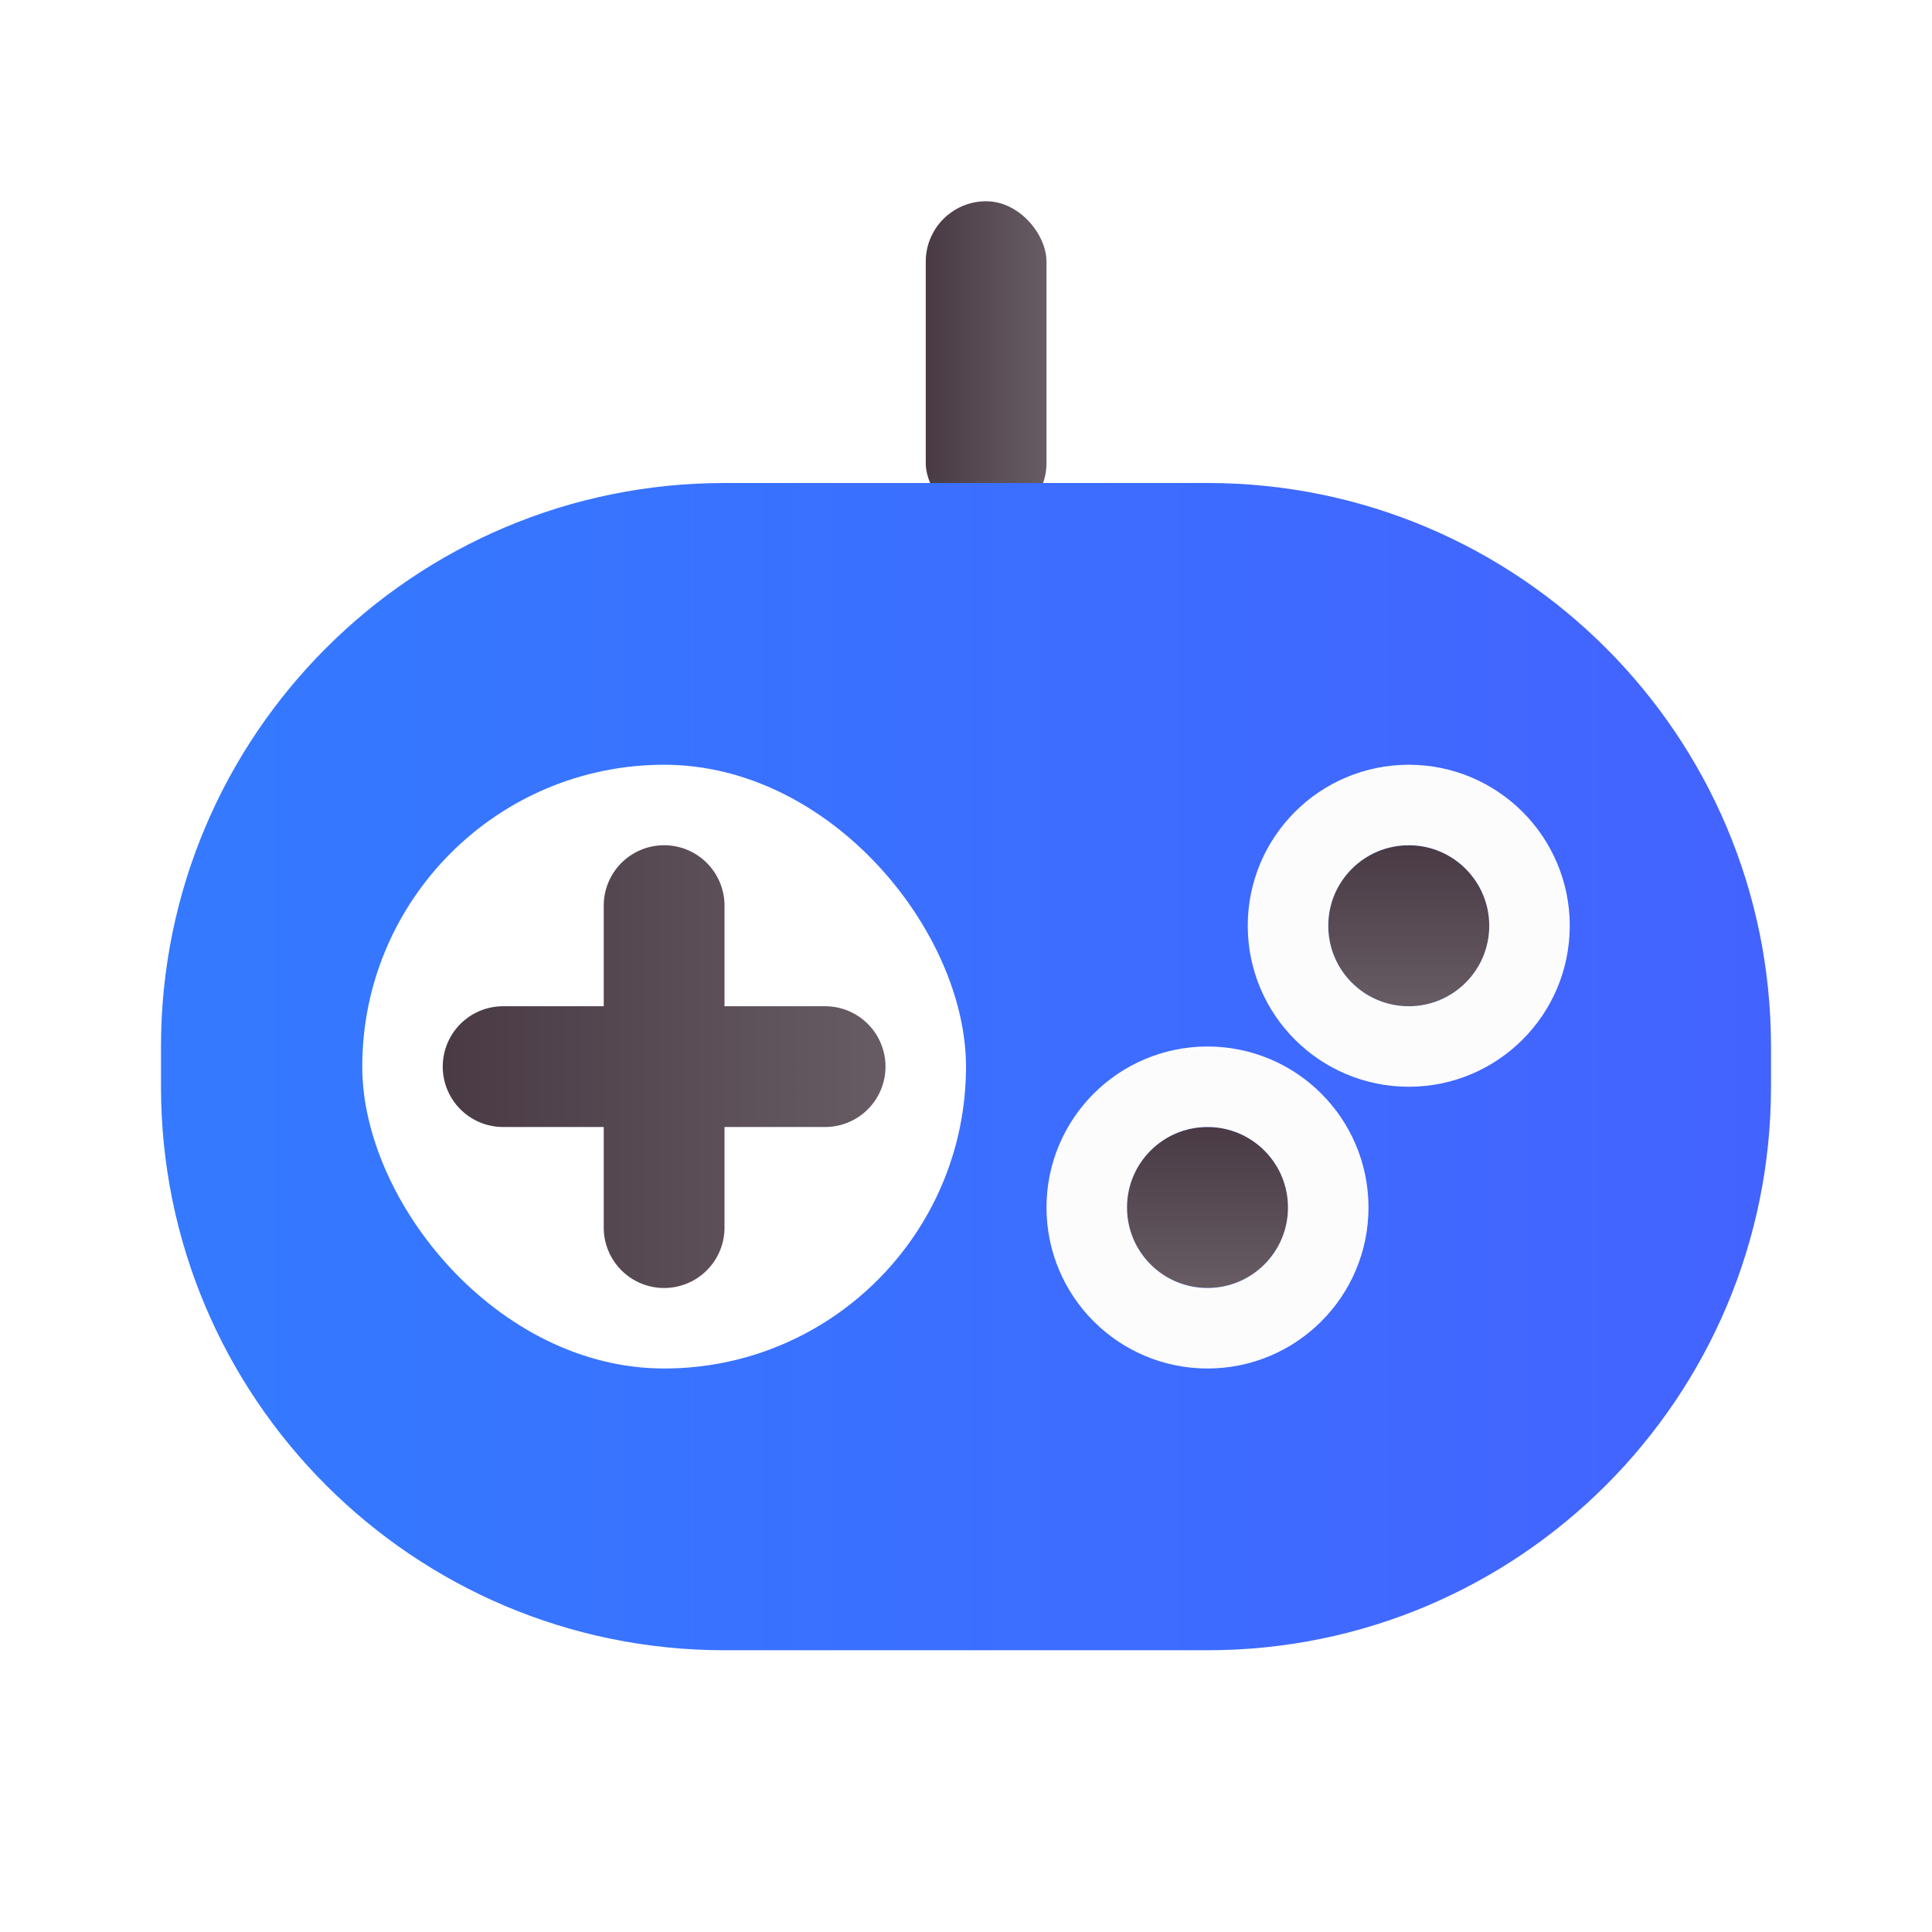
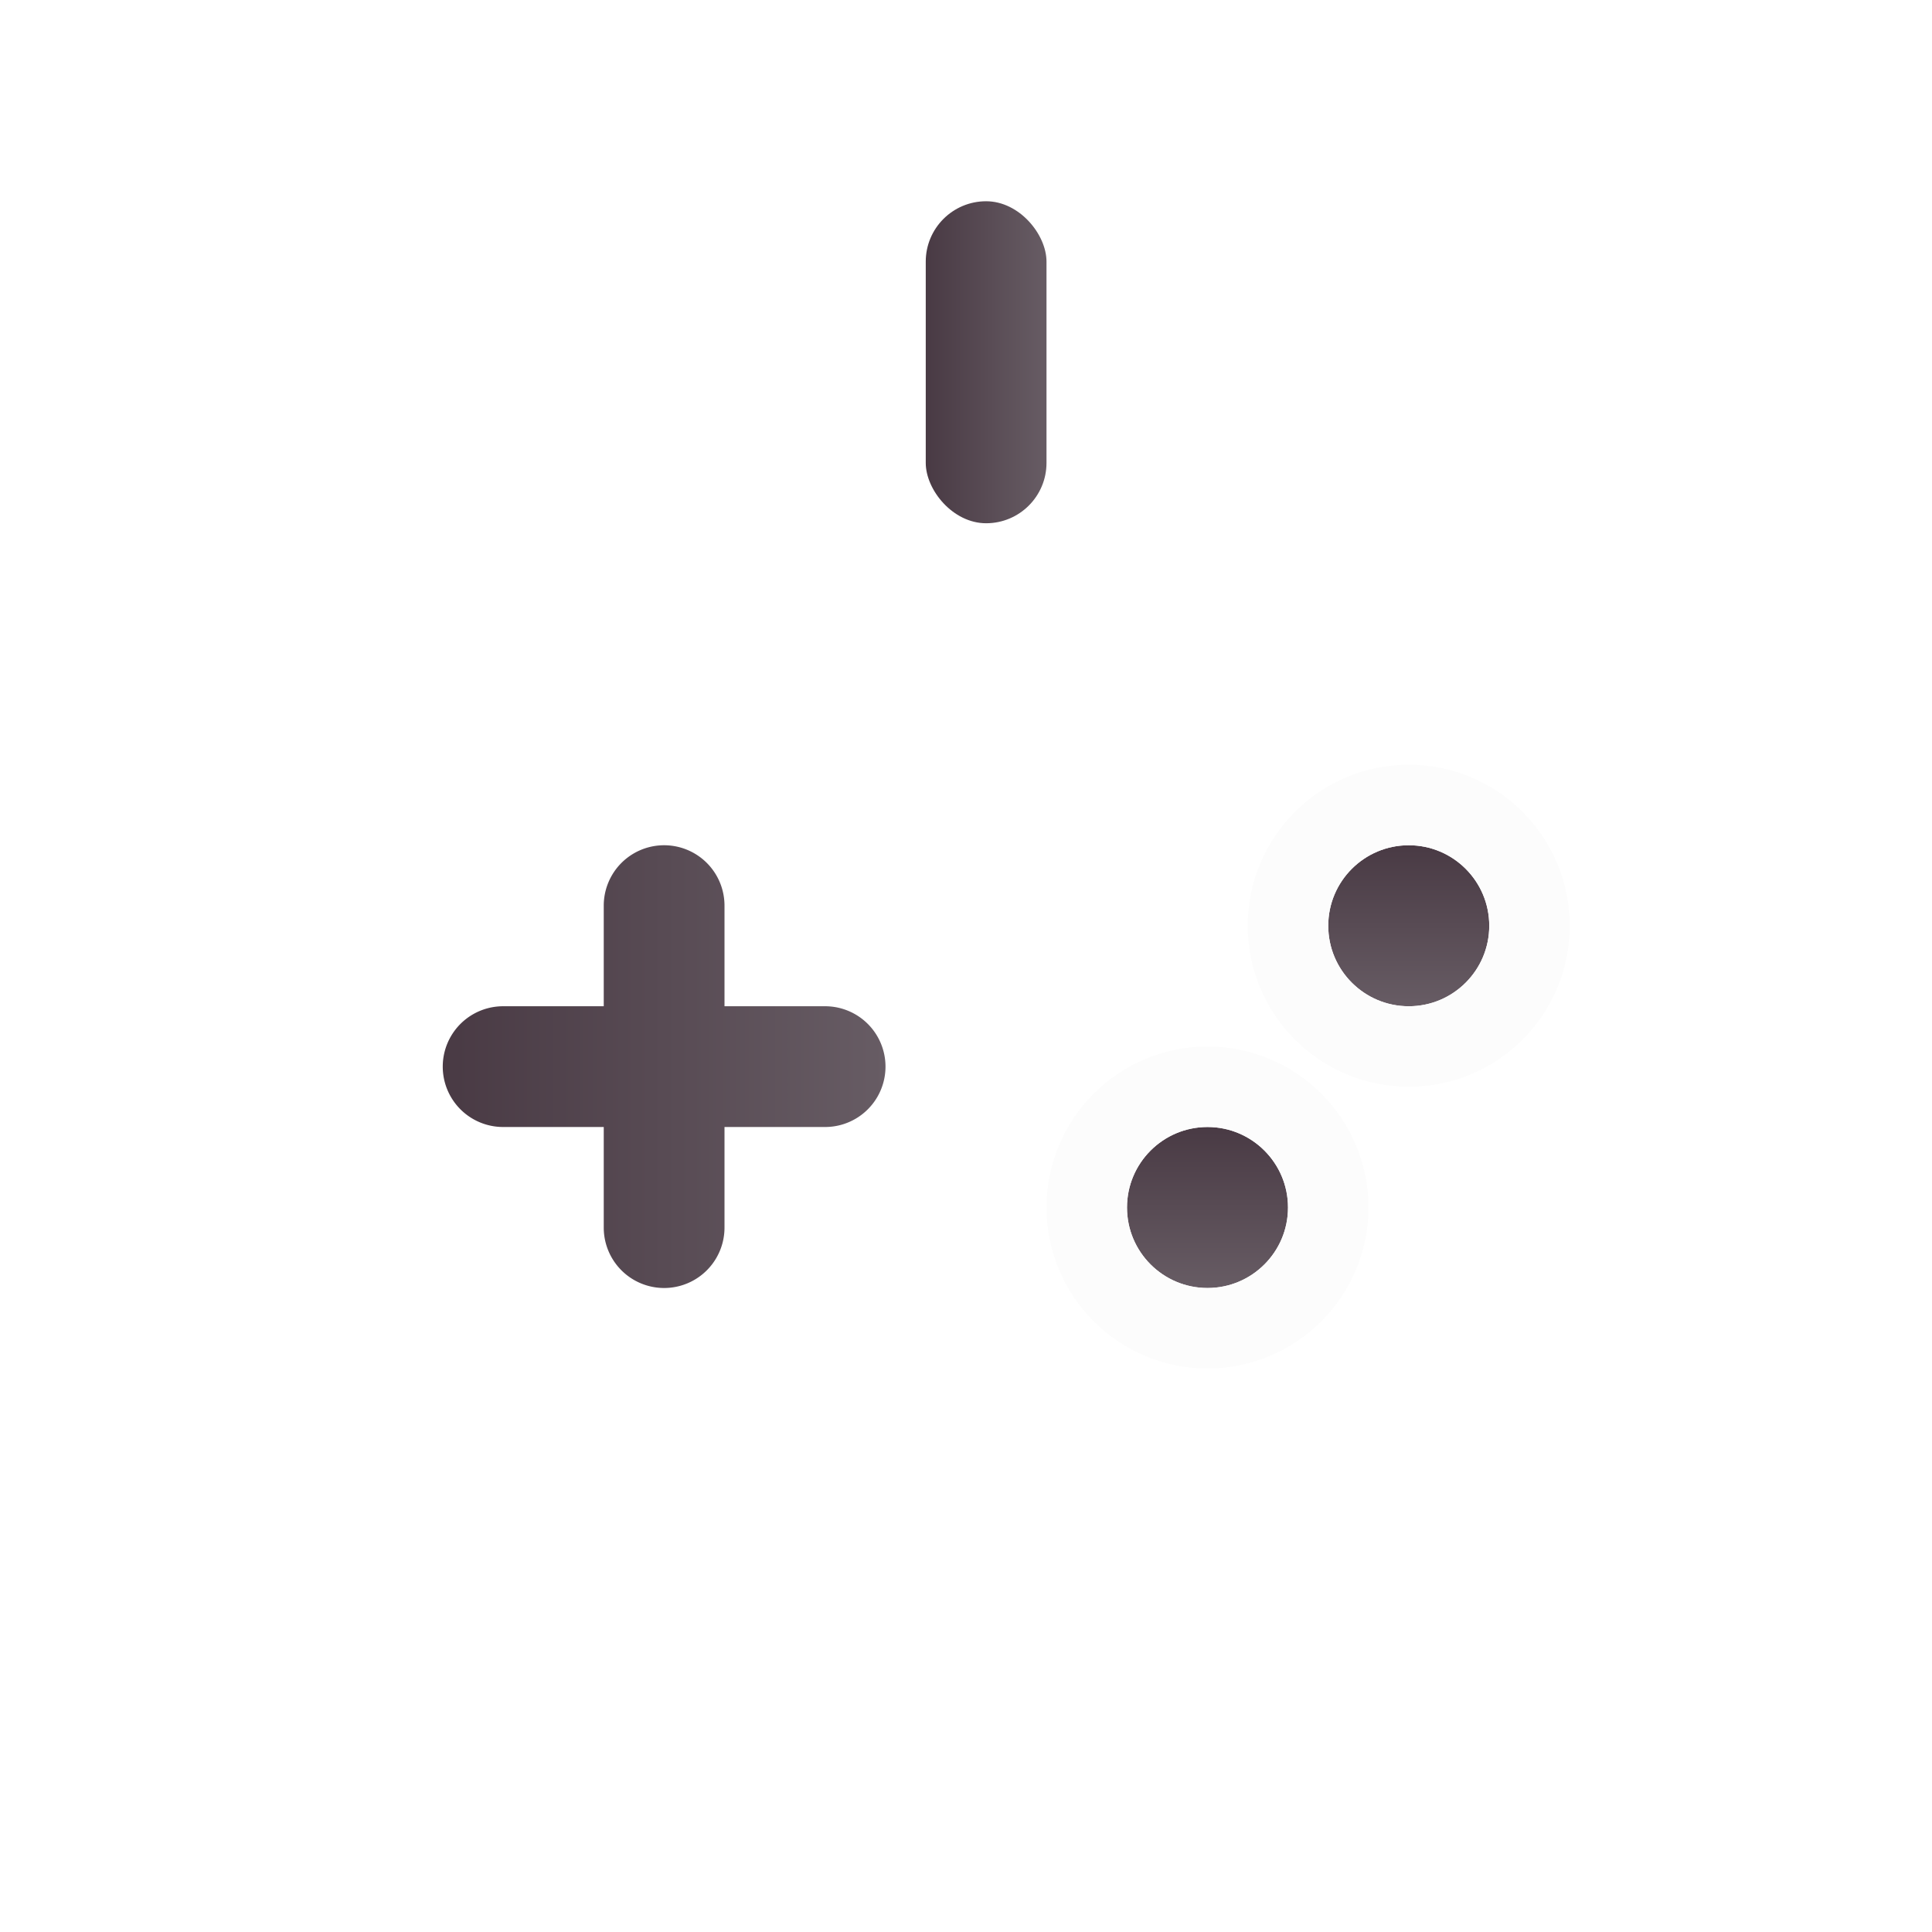
<svg xmlns="http://www.w3.org/2000/svg" width="48" height="48" fill="none">
  <mask id="a" width="48" height="48" x="0" y="0" maskUnits="userSpaceOnUse" style="mask-type:alpha">
    <path fill="#fff" d="M0 0h48v48H0z" />
  </mask>
  <g mask="url(#a)">
    <g filter="url(#b)">
      <rect width="3" height="8" x="23" y="5" fill="url(#c)" rx="1.5" />
    </g>
    <g filter="url(#d)">
-       <path fill="url(#e)" d="M4 26c0-7.732 6.268-14 14-14h12c7.732 0 14 6.268 14 14v1c0 7.732-6.268 14-14 14H18c-7.732 0-14-6.268-14-14v-1Z" />
-     </g>
-     <rect width="15" height="15" x="9" y="19" fill="#fff" rx="7.5" />
+       </g>
    <g filter="url(#f)">
      <path fill="url(#g)" fill-rule="evenodd" d="M18 22.5a1.5 1.5 0 0 0-3 0V25h-2.5a1.5 1.5 0 0 0 0 3H15v2.5a1.5 1.5 0 0 0 3 0V28h2.5a1.5 1.5 0 0 0 0-3H18v-2.5Z" clip-rule="evenodd" />
    </g>
    <g filter="url(#h)">
      <circle cx="30" cy="30" r="2" fill="url(#i)" transform="rotate(90 30 30)" />
    </g>
    <circle cx="30" cy="30" r="3" stroke="#FCFCFC" stroke-width="2" transform="rotate(90 30 30)" />
    <g filter="url(#j)">
      <circle cx="35" cy="23" r="2" fill="url(#k)" transform="rotate(90 35 23)" />
    </g>
    <circle cx="35" cy="23" r="3" stroke="#FCFCFC" stroke-width="2" transform="rotate(90 35 23)" />
  </g>
  <defs>
    <linearGradient id="c" x1="23" x2="26" y1="9.877" y2="9.877" gradientUnits="userSpaceOnUse">
      <stop stop-color="#493A44" />
      <stop offset="1" stop-color="#675C64" />
    </linearGradient>
    <linearGradient id="e" x1="6" x2="45.734" y1="29.459" y2="29.459" gradientUnits="userSpaceOnUse">
      <stop stop-color="#3479FF" />
      <stop offset="1" stop-color="#4462FF" />
    </linearGradient>
    <linearGradient id="g" x1="11" x2="22" y1="27.706" y2="27.706" gradientUnits="userSpaceOnUse">
      <stop stop-color="#493A44" />
      <stop offset="1" stop-color="#675C64" />
    </linearGradient>
    <linearGradient id="i" x1="28" x2="32" y1="30.438" y2="30.438" gradientUnits="userSpaceOnUse">
      <stop stop-color="#493A44" />
      <stop offset="1" stop-color="#675C64" />
    </linearGradient>
    <linearGradient id="k" x1="33" x2="37" y1="23.438" y2="23.438" gradientUnits="userSpaceOnUse">
      <stop stop-color="#493A44" />
      <stop offset="1" stop-color="#675C64" />
    </linearGradient>
    <filter id="b" width="3" height="8" x="23" y="5" color-interpolation-filters="sRGB" filterUnits="userSpaceOnUse">
      <feFlood flood-opacity="0" result="BackgroundImageFix" />
      <feBlend in="SourceGraphic" in2="BackgroundImageFix" result="shape" />
      <feColorMatrix in="SourceAlpha" result="hardAlpha" values="0 0 0 0 0 0 0 0 0 0 0 0 0 0 0 0 0 0 127 0" />
      <feOffset />
      <feGaussianBlur stdDeviation="4" />
      <feComposite in2="hardAlpha" k2="-1" k3="1" operator="arithmetic" />
      <feColorMatrix values="0 0 0 0 0 0 0 0 0 0 0 0 0 0 0 0 0 0 0.61 0" />
      <feBlend in2="shape" result="effect1_innerShadow_1787_162" />
    </filter>
    <filter id="d" width="40" height="29" x="4" y="12" color-interpolation-filters="sRGB" filterUnits="userSpaceOnUse">
      <feFlood flood-opacity="0" result="BackgroundImageFix" />
      <feBlend in="SourceGraphic" in2="BackgroundImageFix" result="shape" />
      <feColorMatrix in="SourceAlpha" result="hardAlpha" values="0 0 0 0 0 0 0 0 0 0 0 0 0 0 0 0 0 0 127 0" />
      <feOffset />
      <feGaussianBlur stdDeviation="1" />
      <feComposite in2="hardAlpha" k2="-1" k3="1" operator="arithmetic" />
      <feColorMatrix values="0 0 0 0 0.921 0 0 0 0 0.929 0 0 0 0 1 0 0 0 0.91 0" />
      <feBlend in2="shape" result="effect1_innerShadow_1787_162" />
    </filter>
    <filter id="f" width="11" height="11" x="11" y="21" color-interpolation-filters="sRGB" filterUnits="userSpaceOnUse">
      <feFlood flood-opacity="0" result="BackgroundImageFix" />
      <feBlend in="SourceGraphic" in2="BackgroundImageFix" result="shape" />
      <feColorMatrix in="SourceAlpha" result="hardAlpha" values="0 0 0 0 0 0 0 0 0 0 0 0 0 0 0 0 0 0 127 0" />
      <feOffset />
      <feGaussianBlur stdDeviation="4" />
      <feComposite in2="hardAlpha" k2="-1" k3="1" operator="arithmetic" />
      <feColorMatrix values="0 0 0 0 0 0 0 0 0 0 0 0 0 0 0 0 0 0 0.61 0" />
      <feBlend in2="shape" result="effect1_innerShadow_1787_162" />
    </filter>
    <filter id="h" width="8" height="8" x="26" y="26" color-interpolation-filters="sRGB" filterUnits="userSpaceOnUse">
      <feFlood flood-opacity="0" result="BackgroundImageFix" />
      <feBlend in="SourceGraphic" in2="BackgroundImageFix" result="shape" />
      <feColorMatrix in="SourceAlpha" result="hardAlpha" values="0 0 0 0 0 0 0 0 0 0 0 0 0 0 0 0 0 0 127 0" />
      <feOffset />
      <feGaussianBlur stdDeviation="4" />
      <feComposite in2="hardAlpha" k2="-1" k3="1" operator="arithmetic" />
      <feColorMatrix values="0 0 0 0 0 0 0 0 0 0 0 0 0 0 0 0 0 0 0.61 0" />
      <feBlend in2="shape" result="effect1_innerShadow_1787_162" />
    </filter>
    <filter id="j" width="8" height="8" x="31" y="19" color-interpolation-filters="sRGB" filterUnits="userSpaceOnUse">
      <feFlood flood-opacity="0" result="BackgroundImageFix" />
      <feBlend in="SourceGraphic" in2="BackgroundImageFix" result="shape" />
      <feColorMatrix in="SourceAlpha" result="hardAlpha" values="0 0 0 0 0 0 0 0 0 0 0 0 0 0 0 0 0 0 127 0" />
      <feOffset />
      <feGaussianBlur stdDeviation="4" />
      <feComposite in2="hardAlpha" k2="-1" k3="1" operator="arithmetic" />
      <feColorMatrix values="0 0 0 0 0 0 0 0 0 0 0 0 0 0 0 0 0 0 0.61 0" />
      <feBlend in2="shape" result="effect1_innerShadow_1787_162" />
    </filter>
  </defs>
</svg>